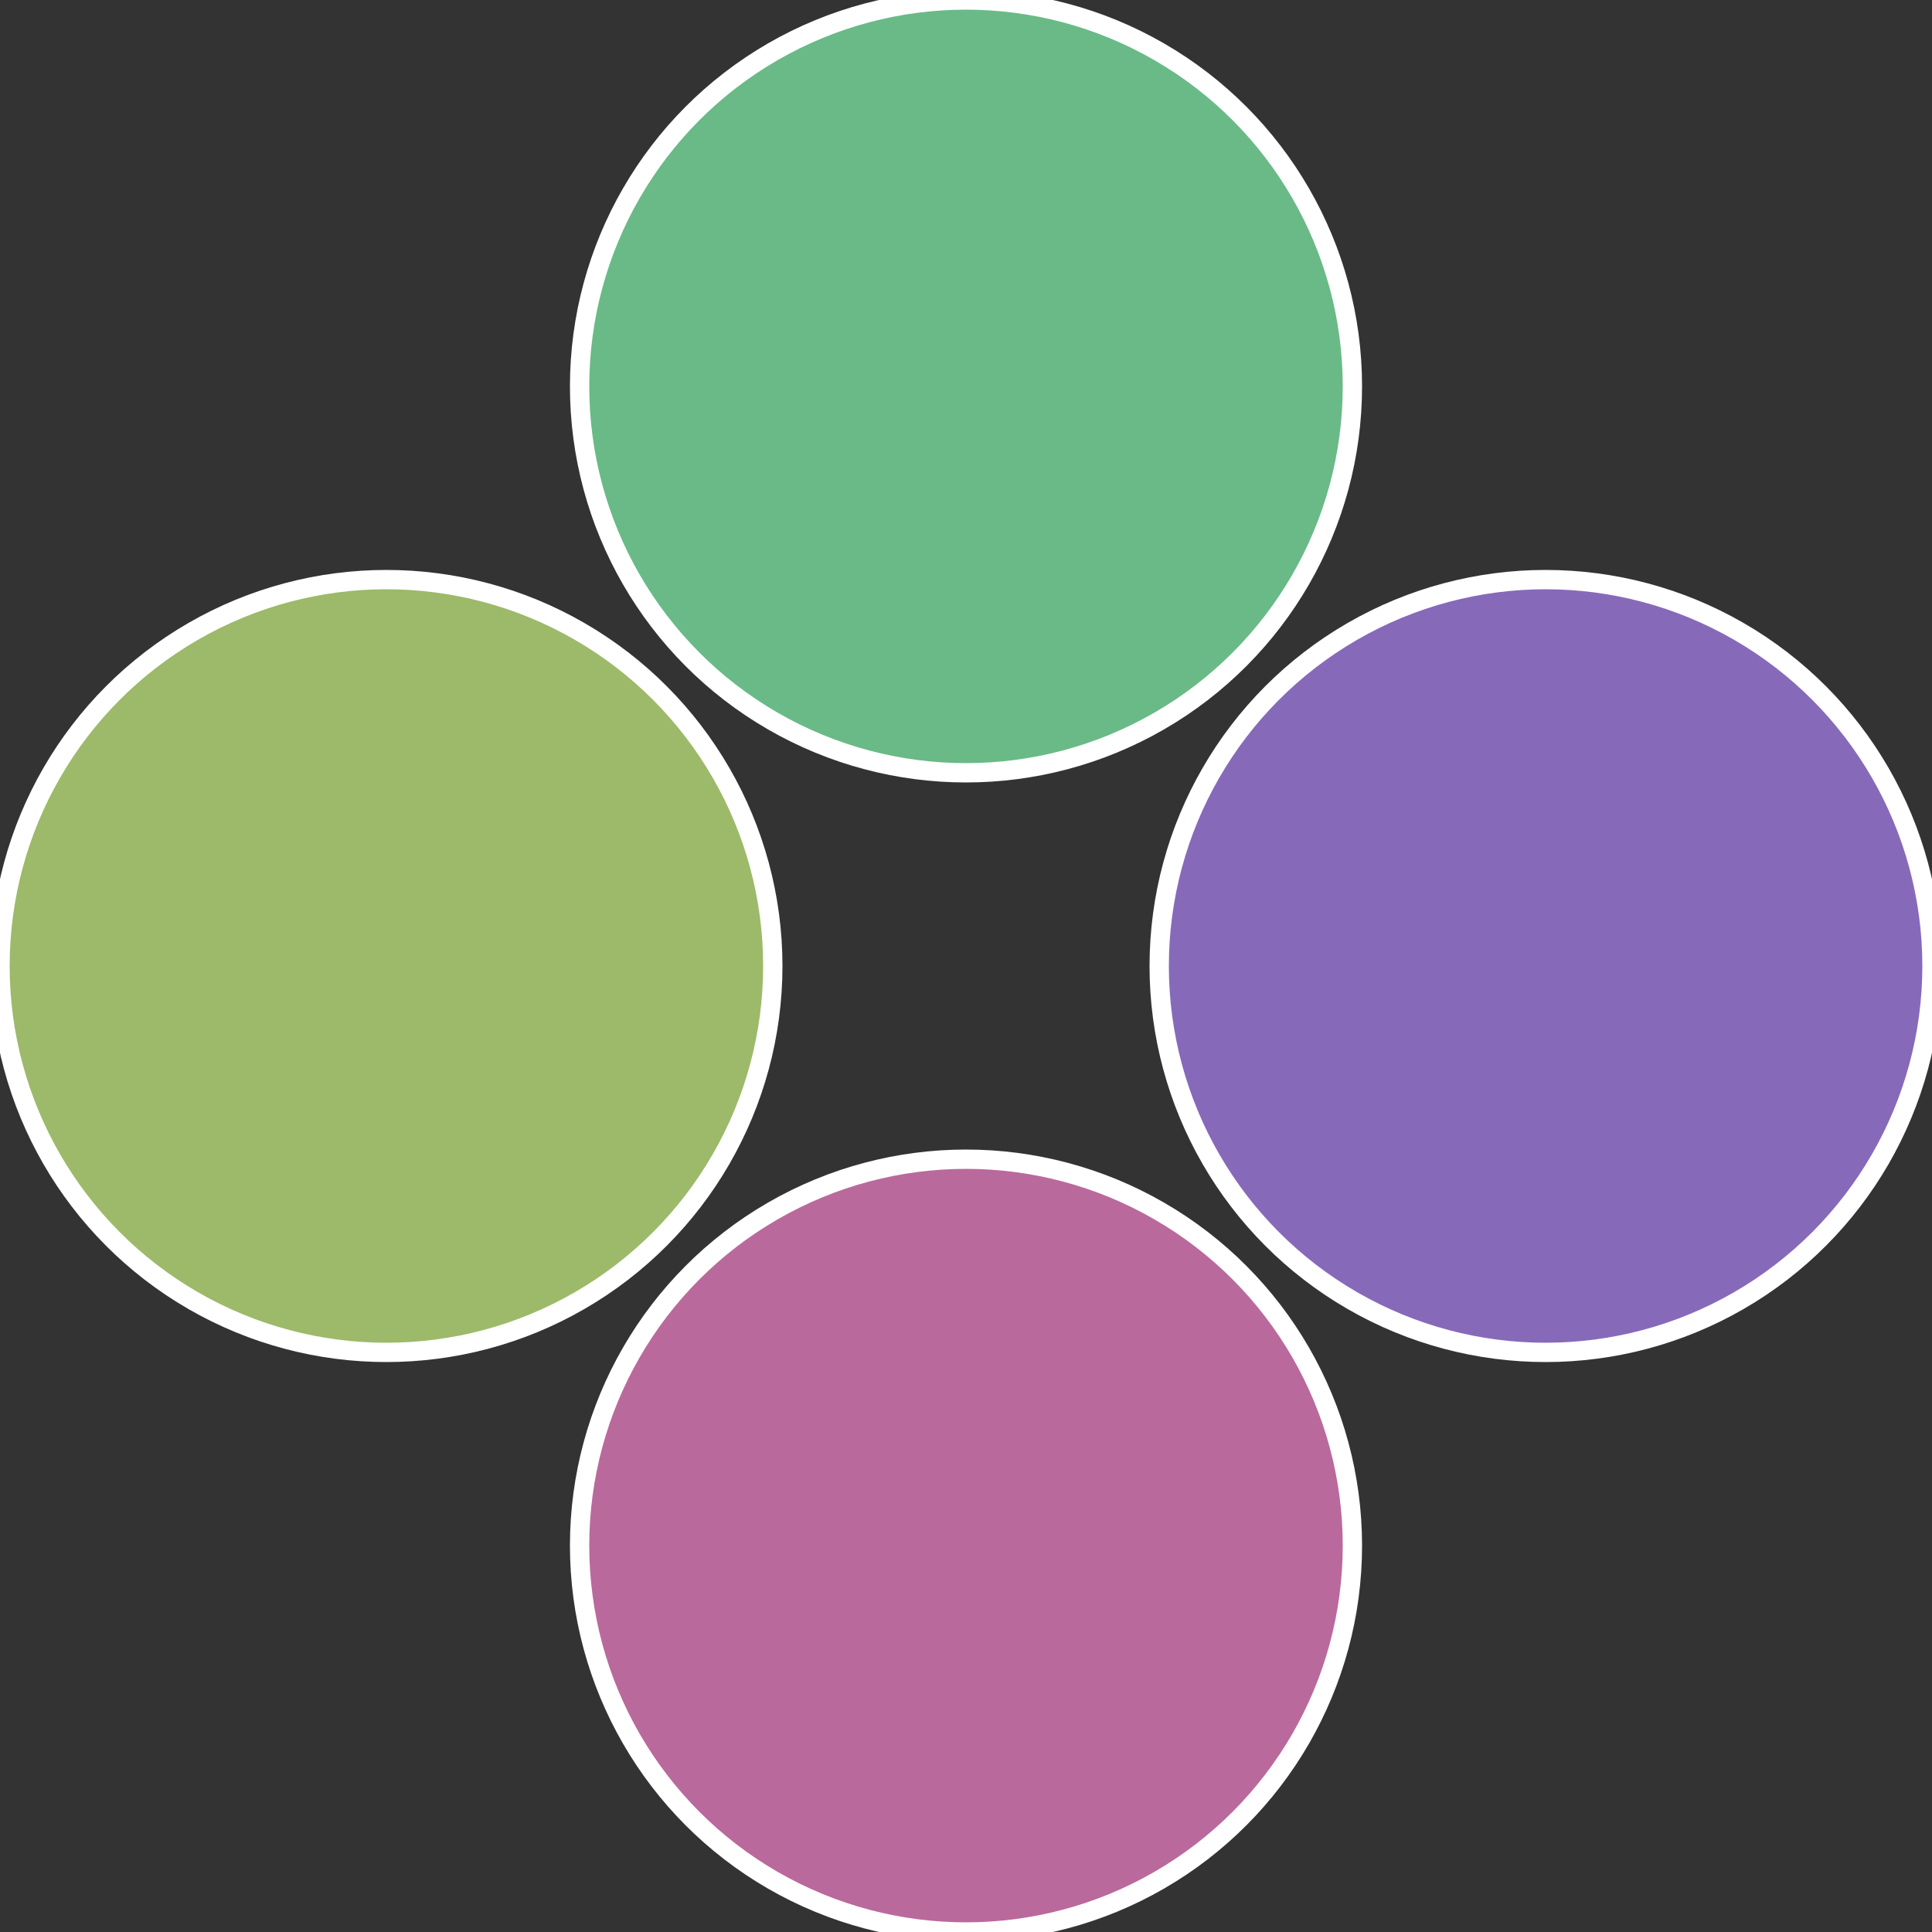
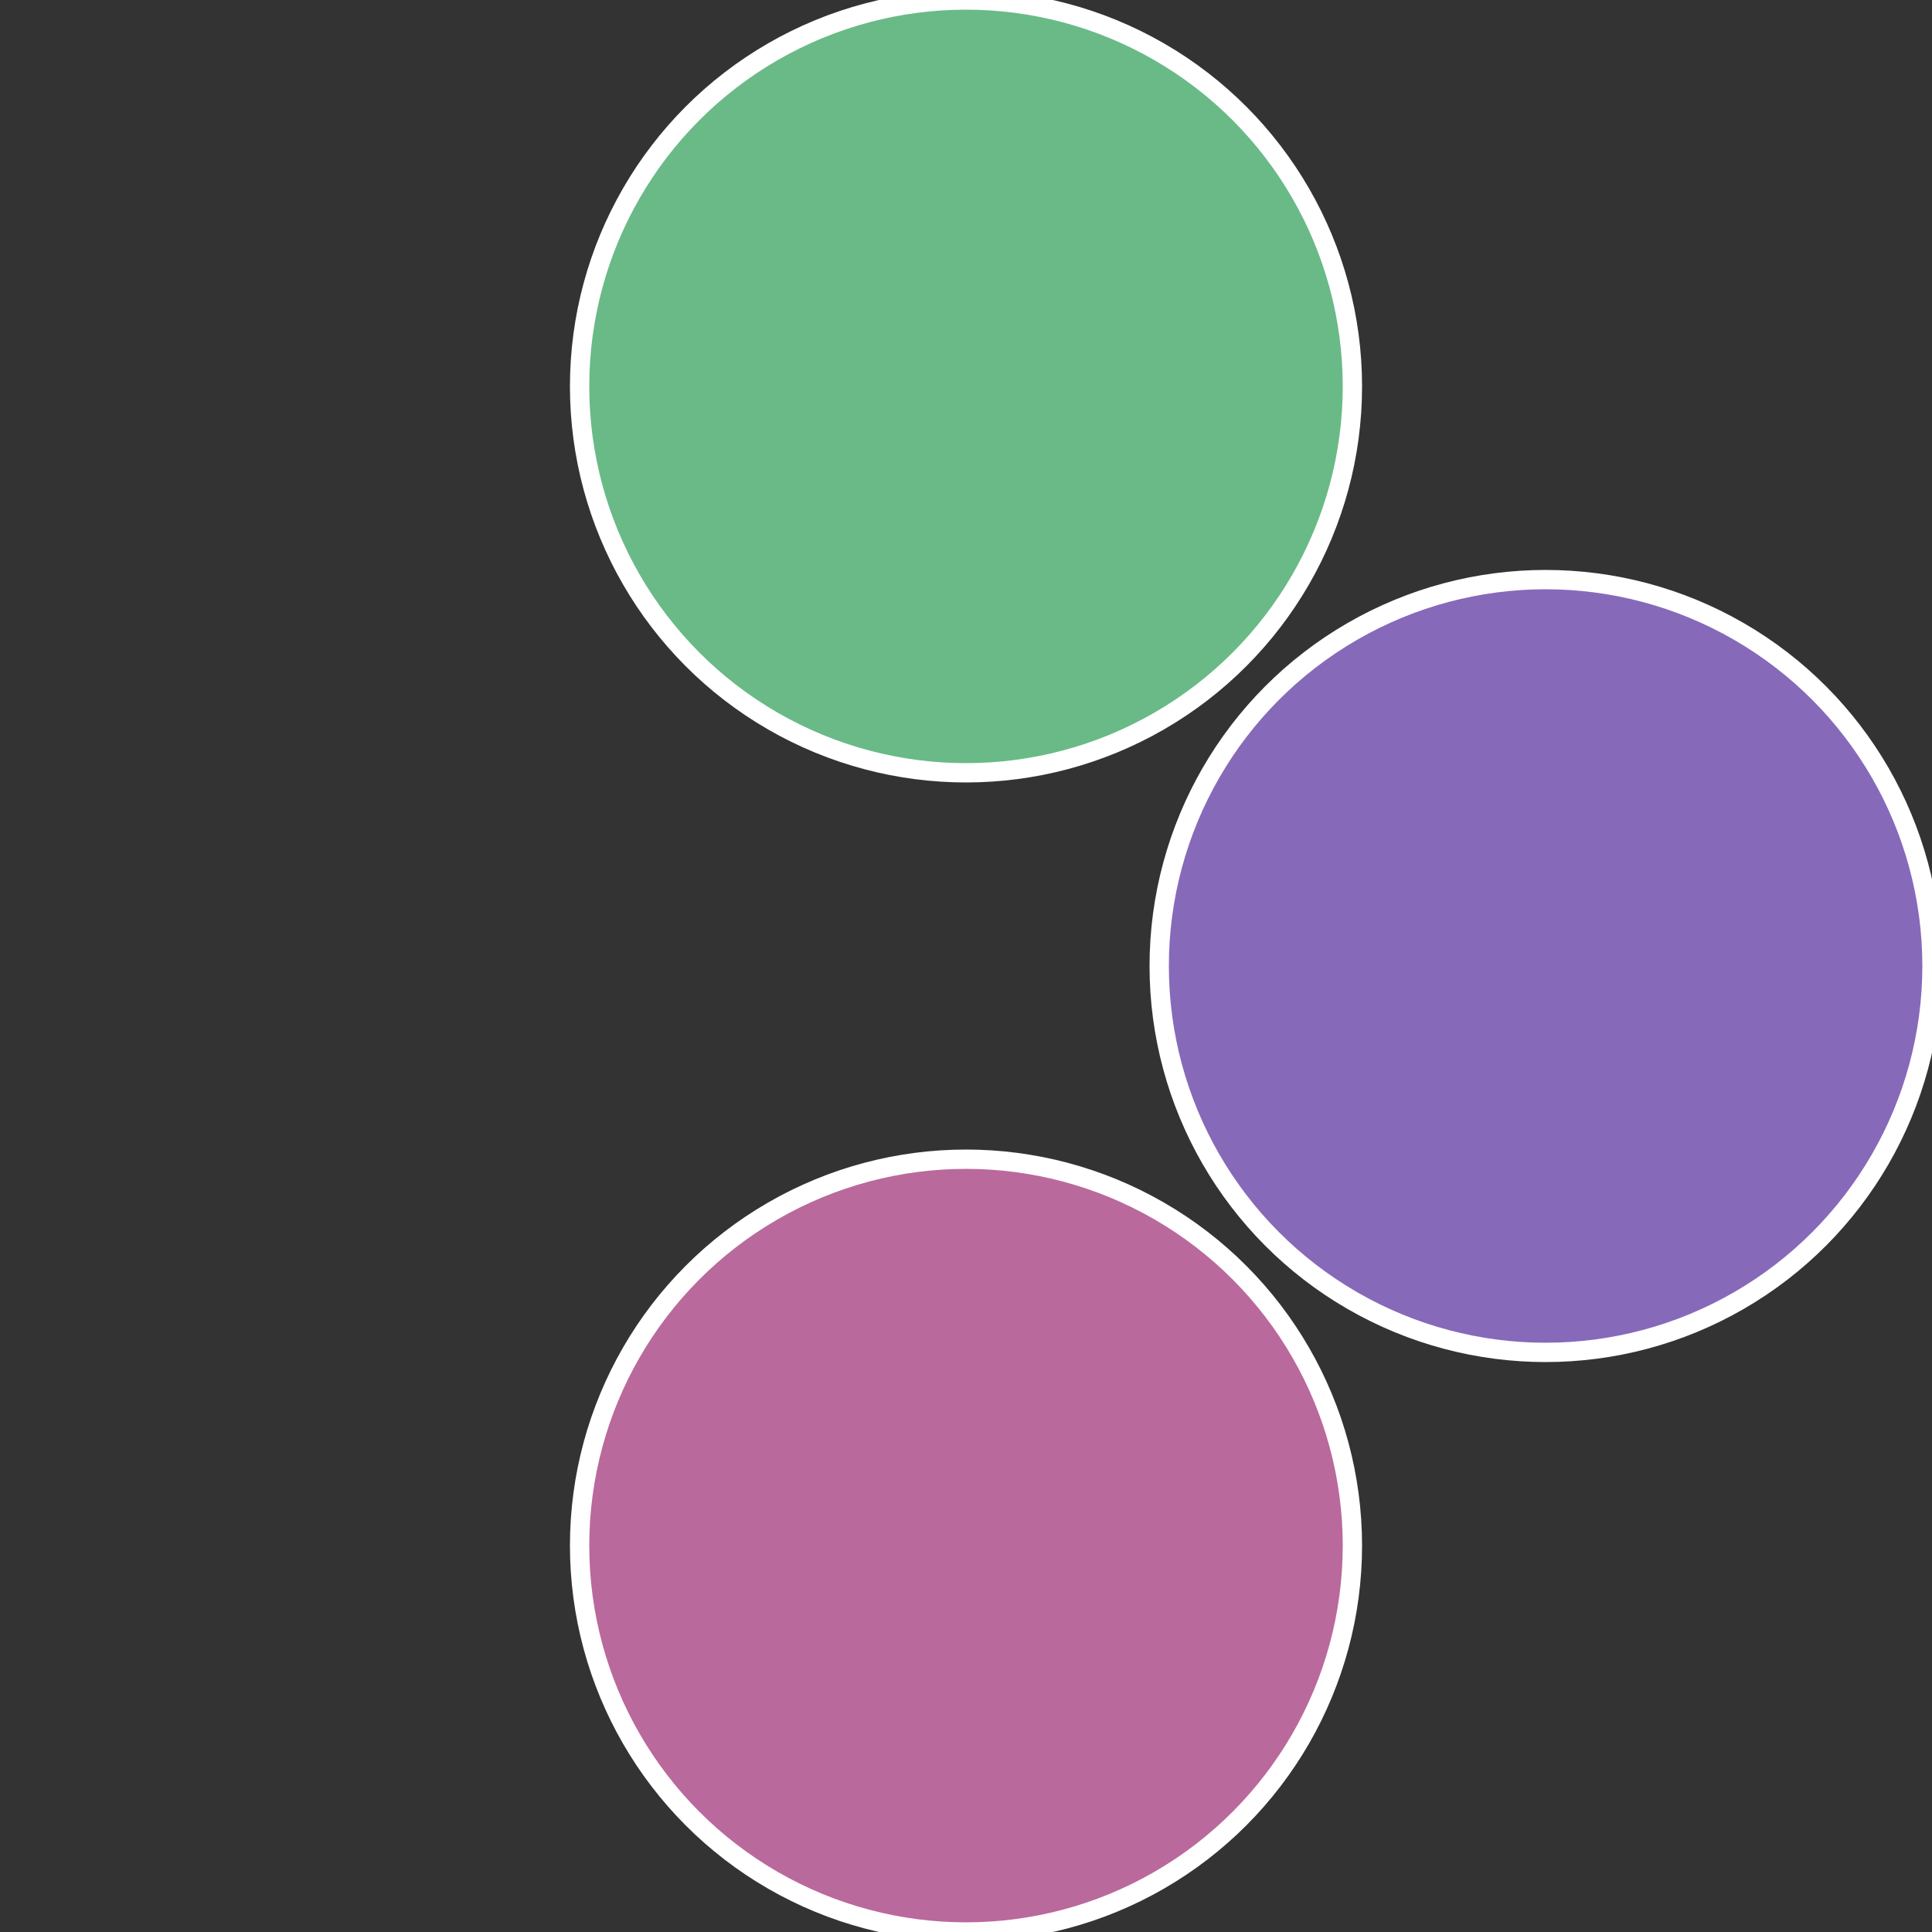
<svg xmlns="http://www.w3.org/2000/svg" width="500" height="500" viewBox="-1 -1 2 2">
  <rect x="-1" y="-1" width="2" height="2" fill="#333333" stroke="none" />
  <circle cx="0.6" cy="0" r="0.4" fill="#8769ba" stroke="#fff" stroke-width="1%" />
  <circle cx="3.6739403974421E-17" cy="0.6" r="0.4" fill="#ba699c" stroke="#fff" stroke-width="1%" />
-   <circle cx="-0.6" cy="7.3478807948841E-17" r="0.4" fill="#9cba69" stroke="#fff" stroke-width="1%" />
  <circle cx="-1.1021821192326E-16" cy="-0.6" r="0.4" fill="#69ba87" stroke="#fff" stroke-width="1%" />
</svg>